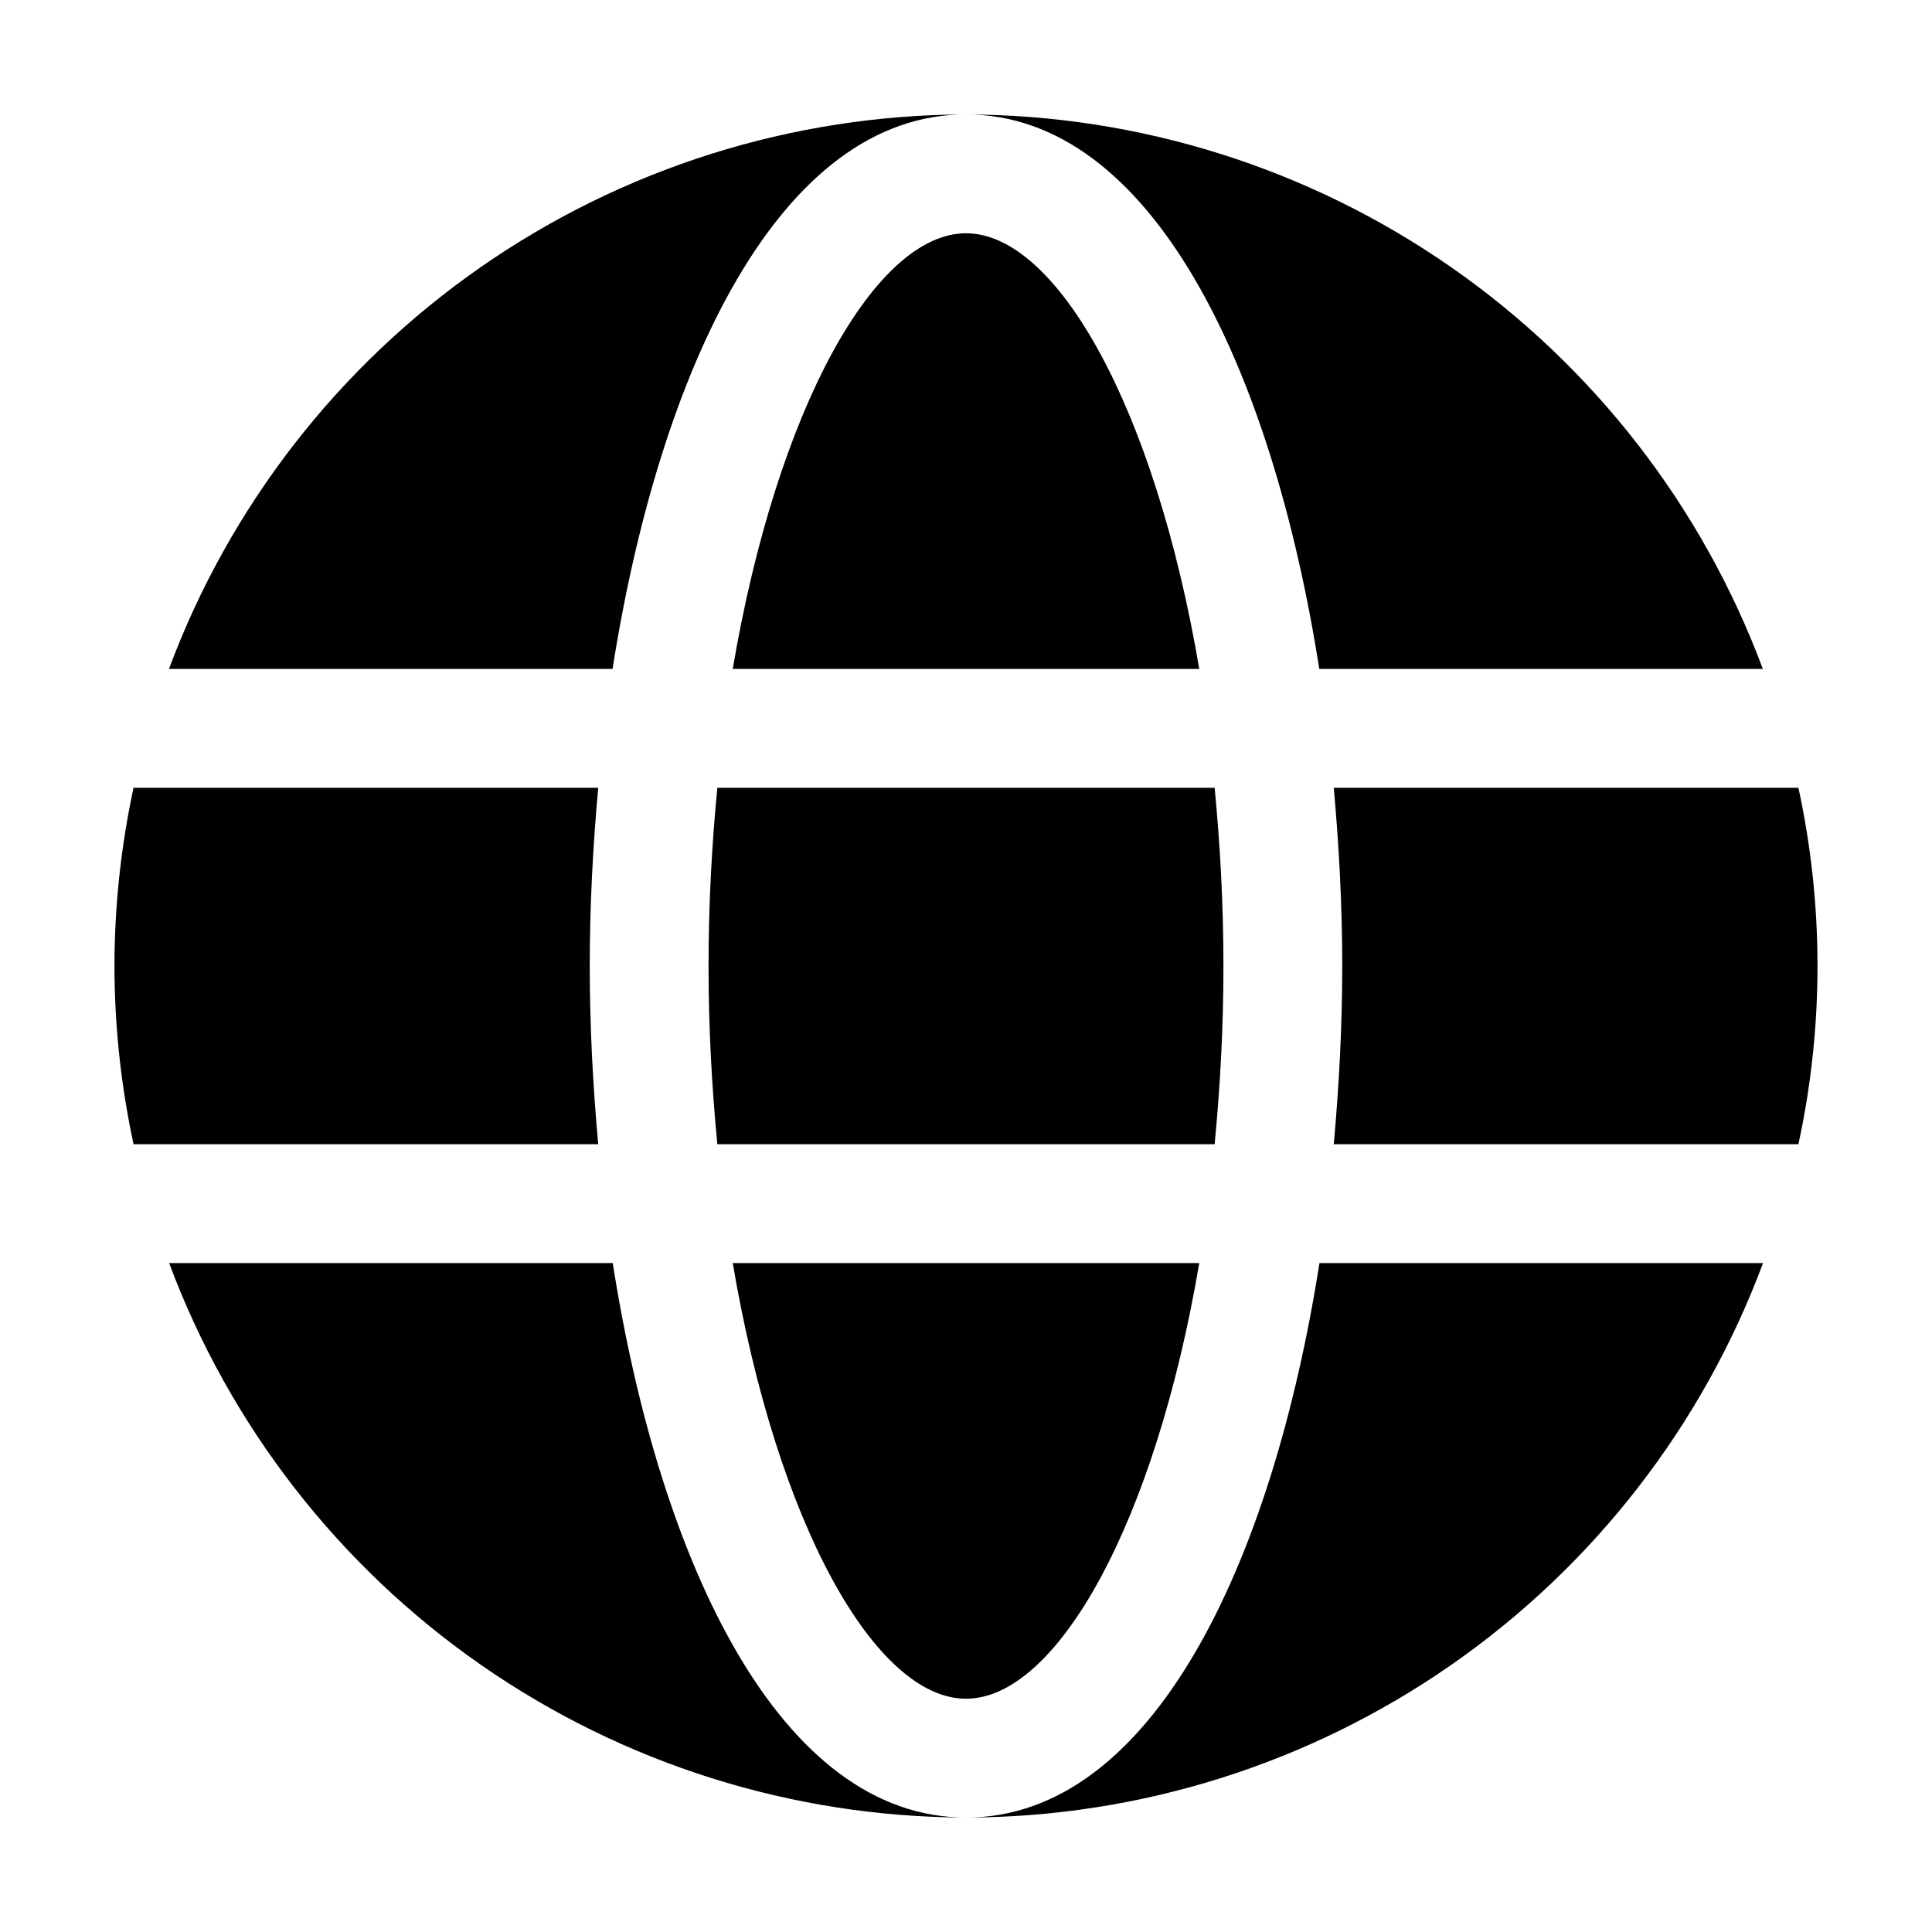
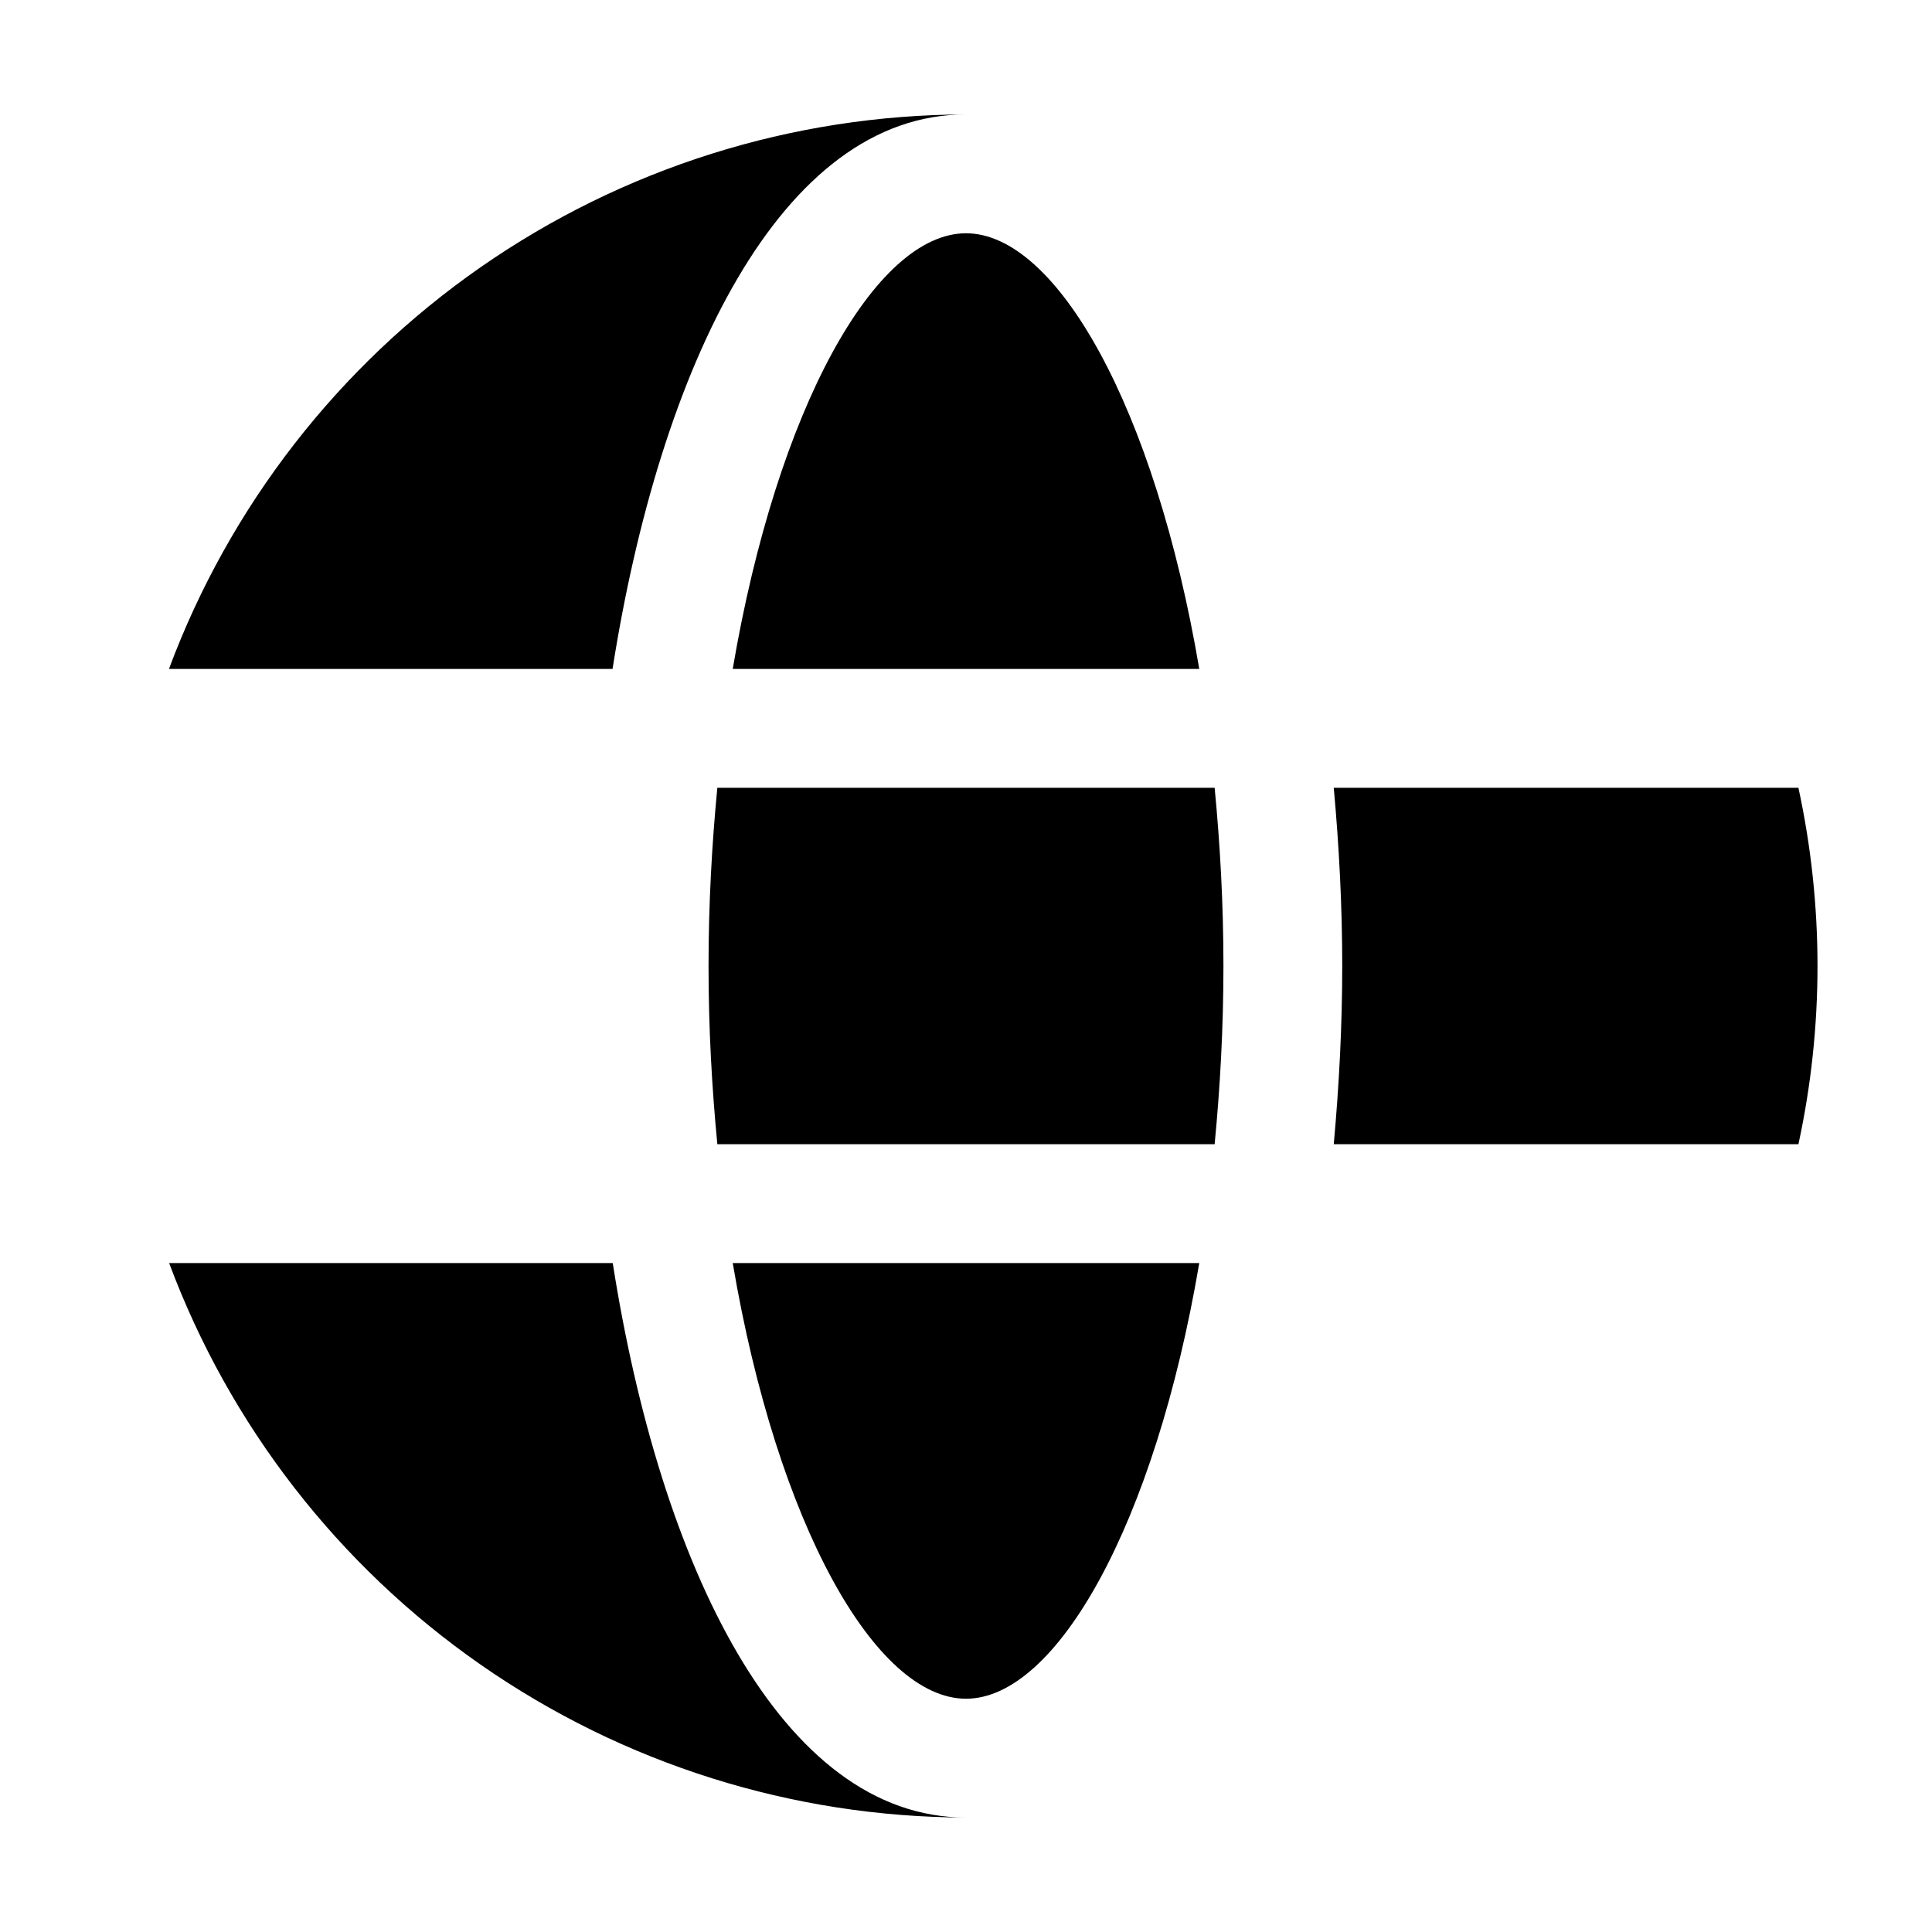
<svg xmlns="http://www.w3.org/2000/svg" fill="#000000" width="800px" height="800px" version="1.1" viewBox="144 144 512 512">
  <g>
    <path d="m400 594.18c23.973 0 50.047-46.184 61.82-115.46h-123.64c11.777 69.379 37.852 115.46 61.824 115.46z" />
    <path d="m400 205.82c-23.973 0-50.047 46.184-61.82 115.46h123.64c-11.781-69.379-37.852-115.46-61.824-115.46z" />
-     <path d="m174.33 400c0.023 15.875 1.719 31.707 5.062 47.23h123.14c-1.426-15.742-2.246-31.488-2.246-47.23s0.82-31.488 2.246-47.23l-123.14-0.004c-3.344 15.523-5.039 31.355-5.062 47.234z" />
    <path d="m331.77 400c0 16.457 0.883 32.18 2.332 47.23h131.79c1.449-15.051 2.332-30.773 2.332-47.23s-0.883-32.18-2.332-47.23l-131.79-0.004c-1.449 15.051-2.332 30.773-2.332 47.234z" />
-     <path d="m611.22 478.72h-117.55c-12.594 80.043-44.504 146.95-93.625 146.95 45.973-0.09 90.824-14.207 128.56-40.465 37.738-26.258 66.562-63.406 82.621-106.48z" />
    <path d="m188.78 321.28h117.55c12.594-80.023 44.504-146.95 93.625-146.95-45.973 0.09-90.824 14.207-128.56 40.465-37.734 26.258-66.559 63.406-82.621 106.48z" />
    <path d="m306.38 478.72h-117.56c16.062 43.074 44.887 80.223 82.625 106.48 37.734 26.258 82.586 40.375 128.56 40.465-49.121 0-81.051-66.902-93.625-146.95z" />
-     <path d="m400 174.33c49.121 0 81.051 66.922 93.625 146.95h117.55c-16.062-43.074-44.887-80.223-82.621-106.48-37.738-26.258-82.586-40.375-128.56-40.465z" />
    <path d="m497.46 352.77c1.426 15.66 2.246 31.488 2.246 47.23 0 15.742-0.82 31.488-2.246 47.23h123.14v0.004c6.742-31.125 6.742-63.336 0-94.465z" />
  </g>
</svg>